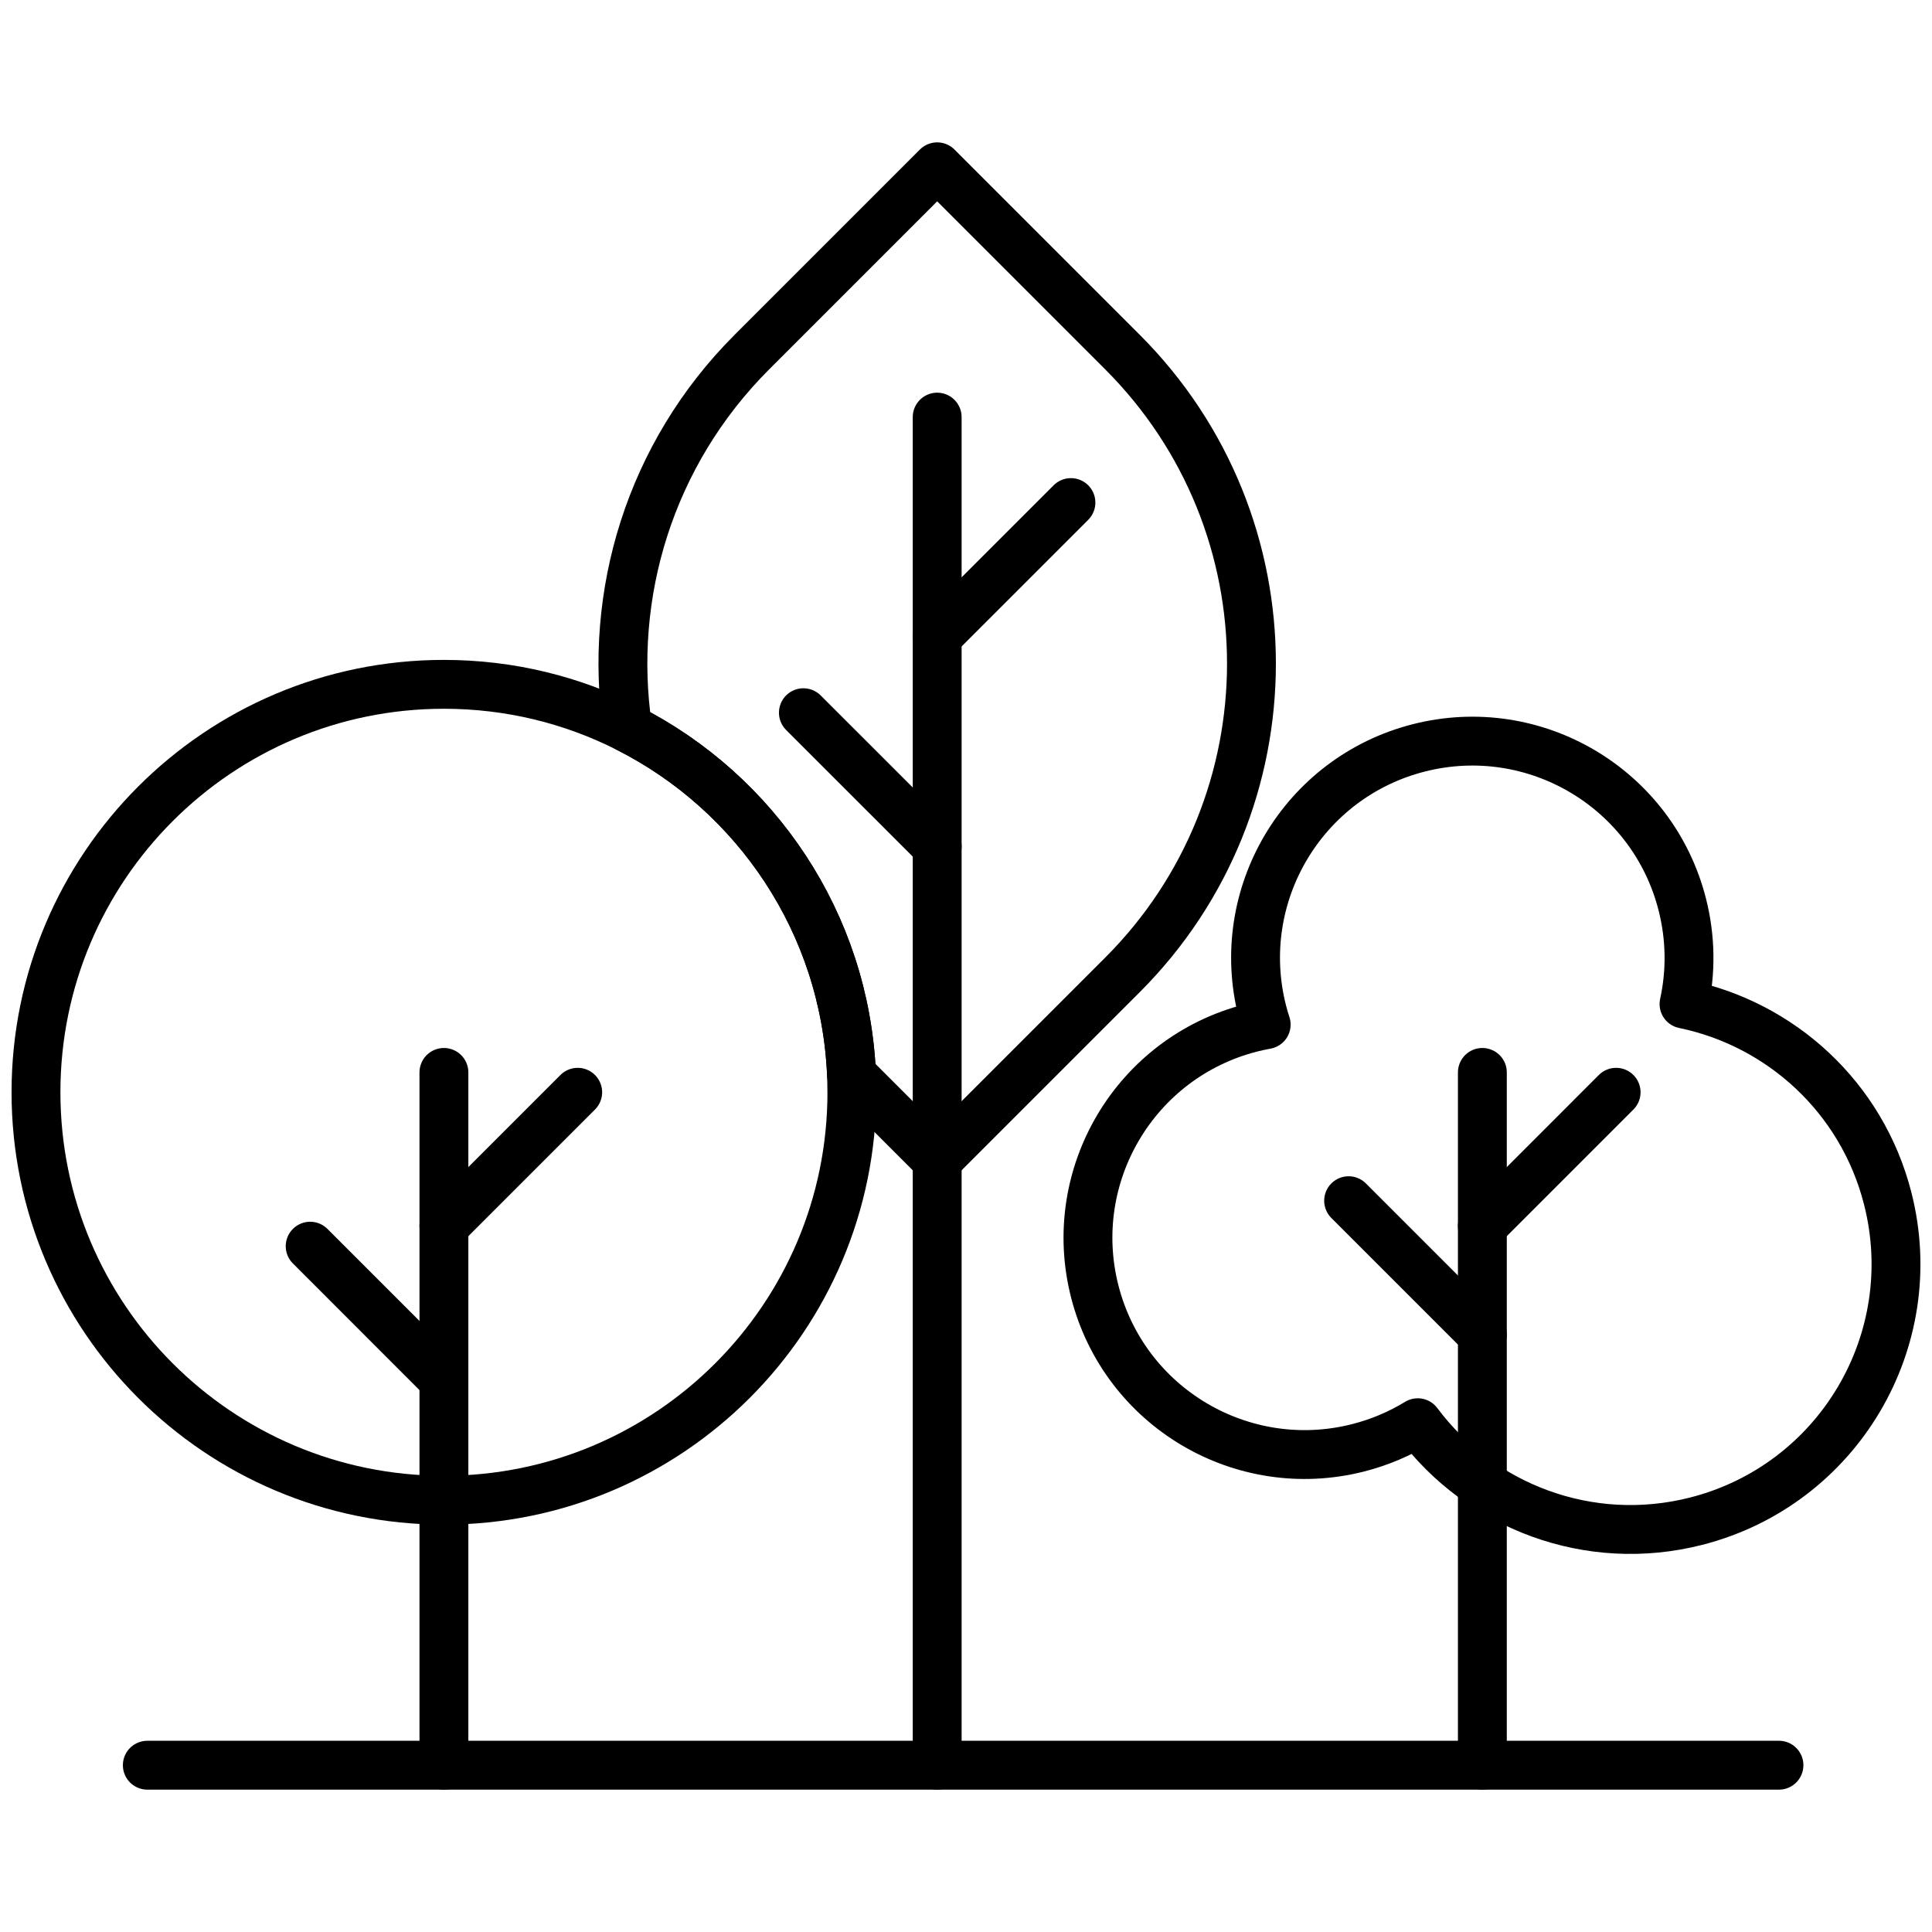
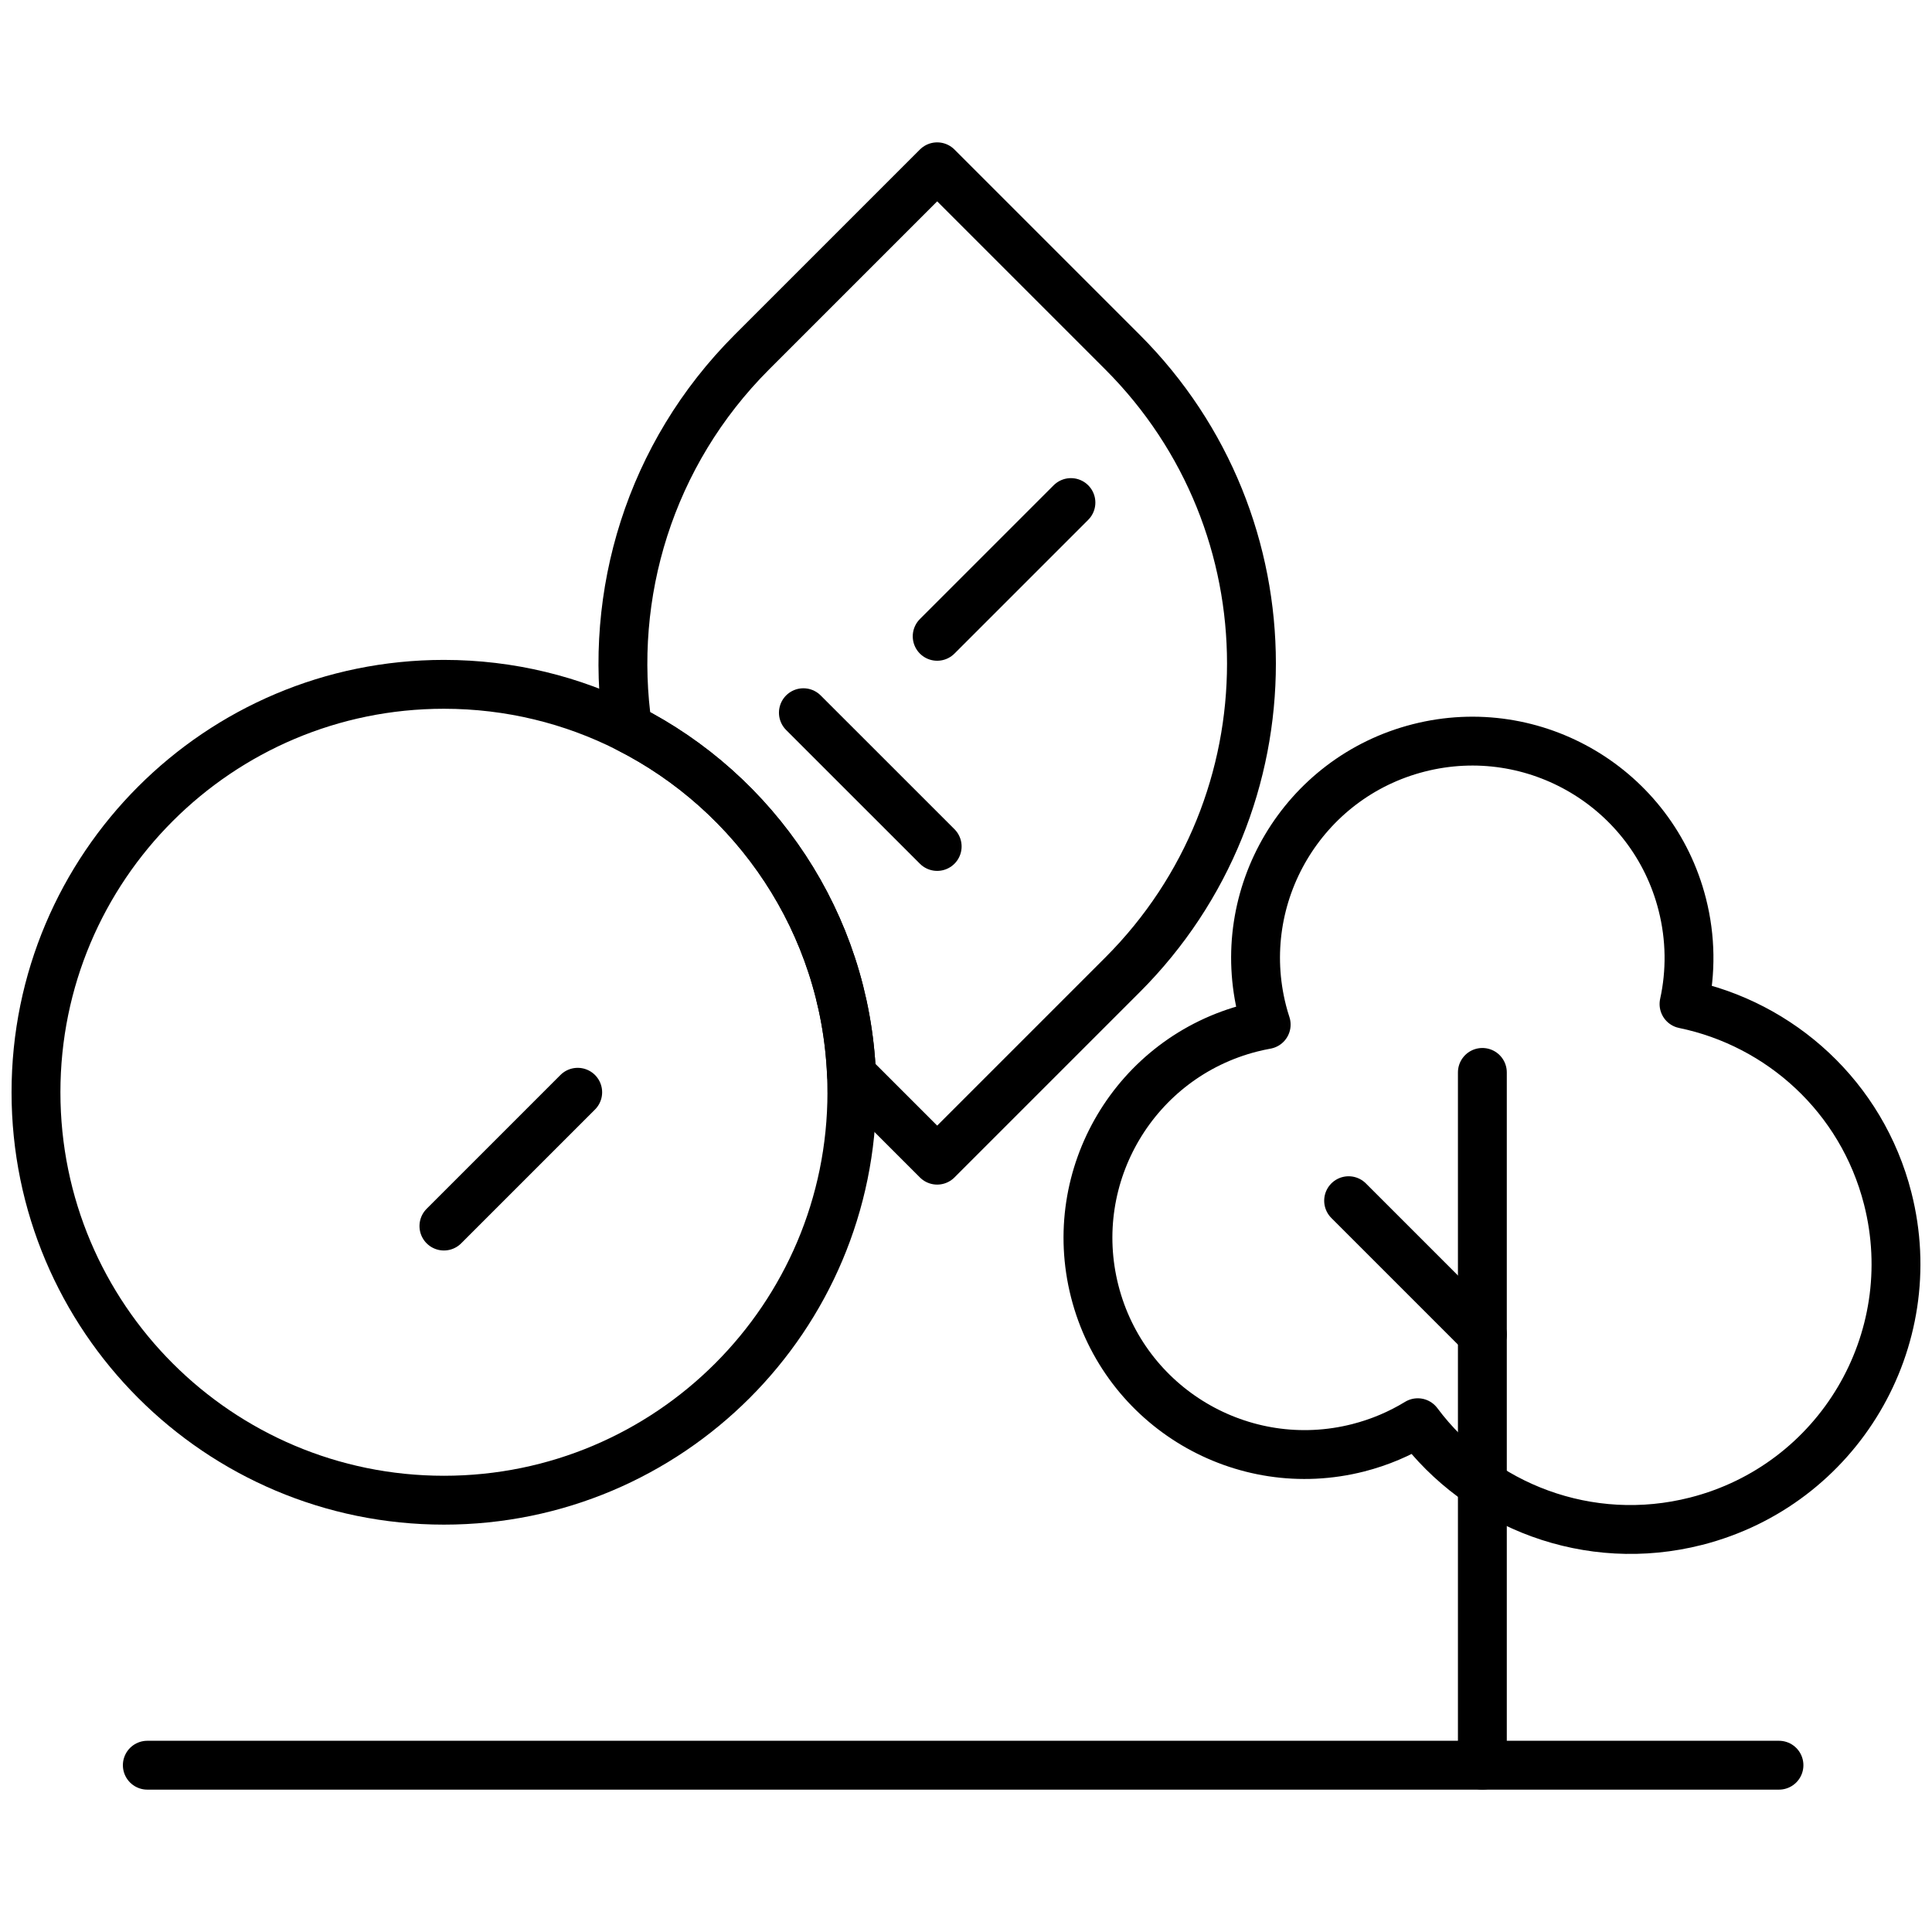
<svg xmlns="http://www.w3.org/2000/svg" id="Ebene_1" width="48" height="48" viewBox="0 0 48 48">
  <defs>
    <style>
      .cls-1 {
        fill: none;
        stroke: #000;
        stroke-linecap: round;
        stroke-linejoin: round;
        stroke-width: 1.214px;
      }
    </style>
  </defs>
  <path class="cls-1" d="M21.165,27.137c0,5.597-4.538,10.135-10.135,10.135S.894,32.735.894,27.137s4.538-10.135,10.135-10.135c1.641,0,3.192.39,4.563,1.083,3.182,1.607,5.402,4.842,5.563,8.611.006.146.009.293.009.441Z" />
  <path class="cls-1" d="M41.839,24.945c.174-.793.17-1.637-.044-2.477-.734-2.881-3.665-4.621-6.546-3.887s-4.621,3.665-3.887,6.546c.028.112.061.221.096.329-.124.023-.249.049-.373.081-2.881.734-4.621,3.665-3.887,6.546s3.665,4.621,6.546,3.887c.536-.137,1.032-.349,1.48-.623,1.549,2.076,4.25,3.126,6.915,2.447,3.529-.899,5.66-4.489,4.761-8.018-.644-2.527-2.668-4.337-5.061-4.831Z" />
  <path class="cls-1" d="M27.888,24.22l-4.604,4.604-2.128-2.128c-.161-3.769-2.381-7.004-5.563-8.611-.486-3.306.543-6.792,3.087-9.337l4.604-4.604,4.604,4.604c4.272,4.273,4.272,11.199,0,15.472Z" />
  <line class="cls-1" x1="36.829" y1="43.856" x2="36.829" y2="26.644" />
-   <line class="cls-1" x1="40.152" y1="27.137" x2="36.829" y2="30.461" />
  <line class="cls-1" x1="33.506" y1="29.831" x2="36.829" y2="33.154" />
-   <line class="cls-1" x1="11.029" y1="43.856" x2="11.029" y2="26.644" />
  <line class="cls-1" x1="14.353" y1="27.137" x2="11.029" y2="30.461" />
-   <line class="cls-1" x1="7.706" y1="30.961" x2="11.029" y2="34.285" />
-   <line class="cls-1" x1="23.284" y1="43.856" x2="23.284" y2="10.363" />
  <line class="cls-1" x1="26.607" y1="12.486" x2="23.284" y2="15.809" />
  <line class="cls-1" x1="19.96" y1="17.707" x2="23.284" y2="21.03" />
  <line class="cls-1" x1="3.66" y1="43.856" x2="44.198" y2="43.856" />
</svg>